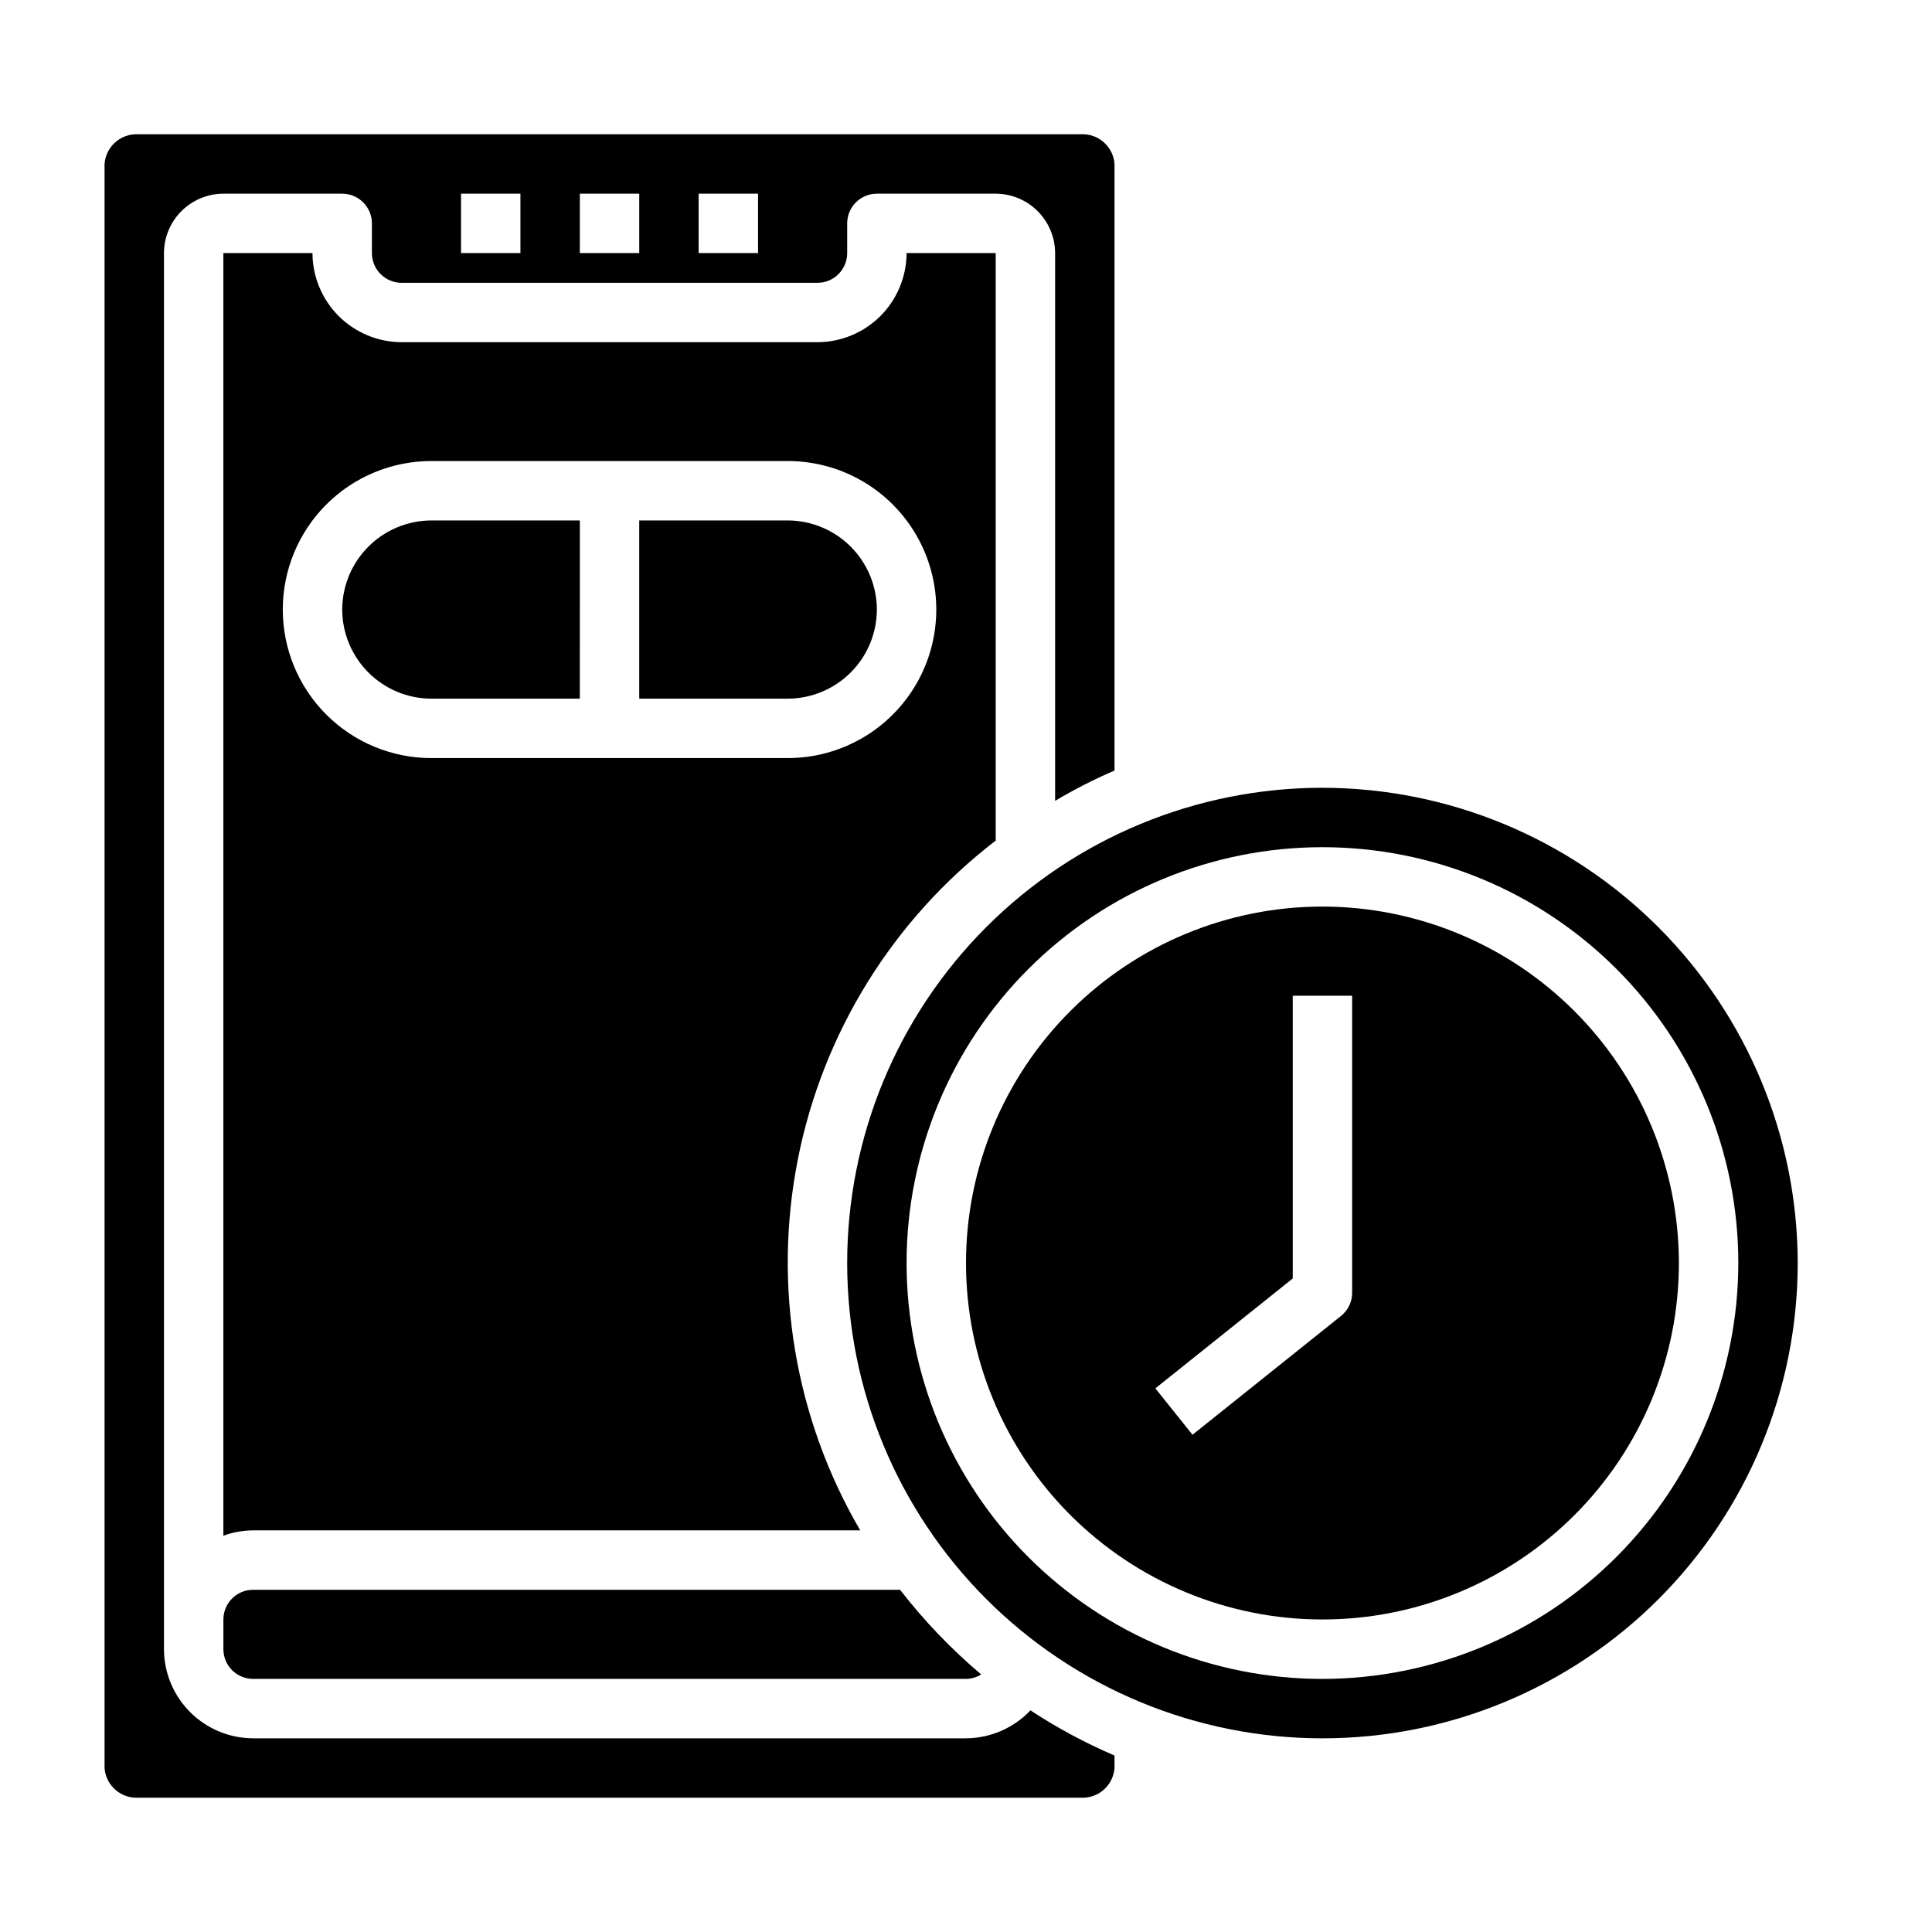
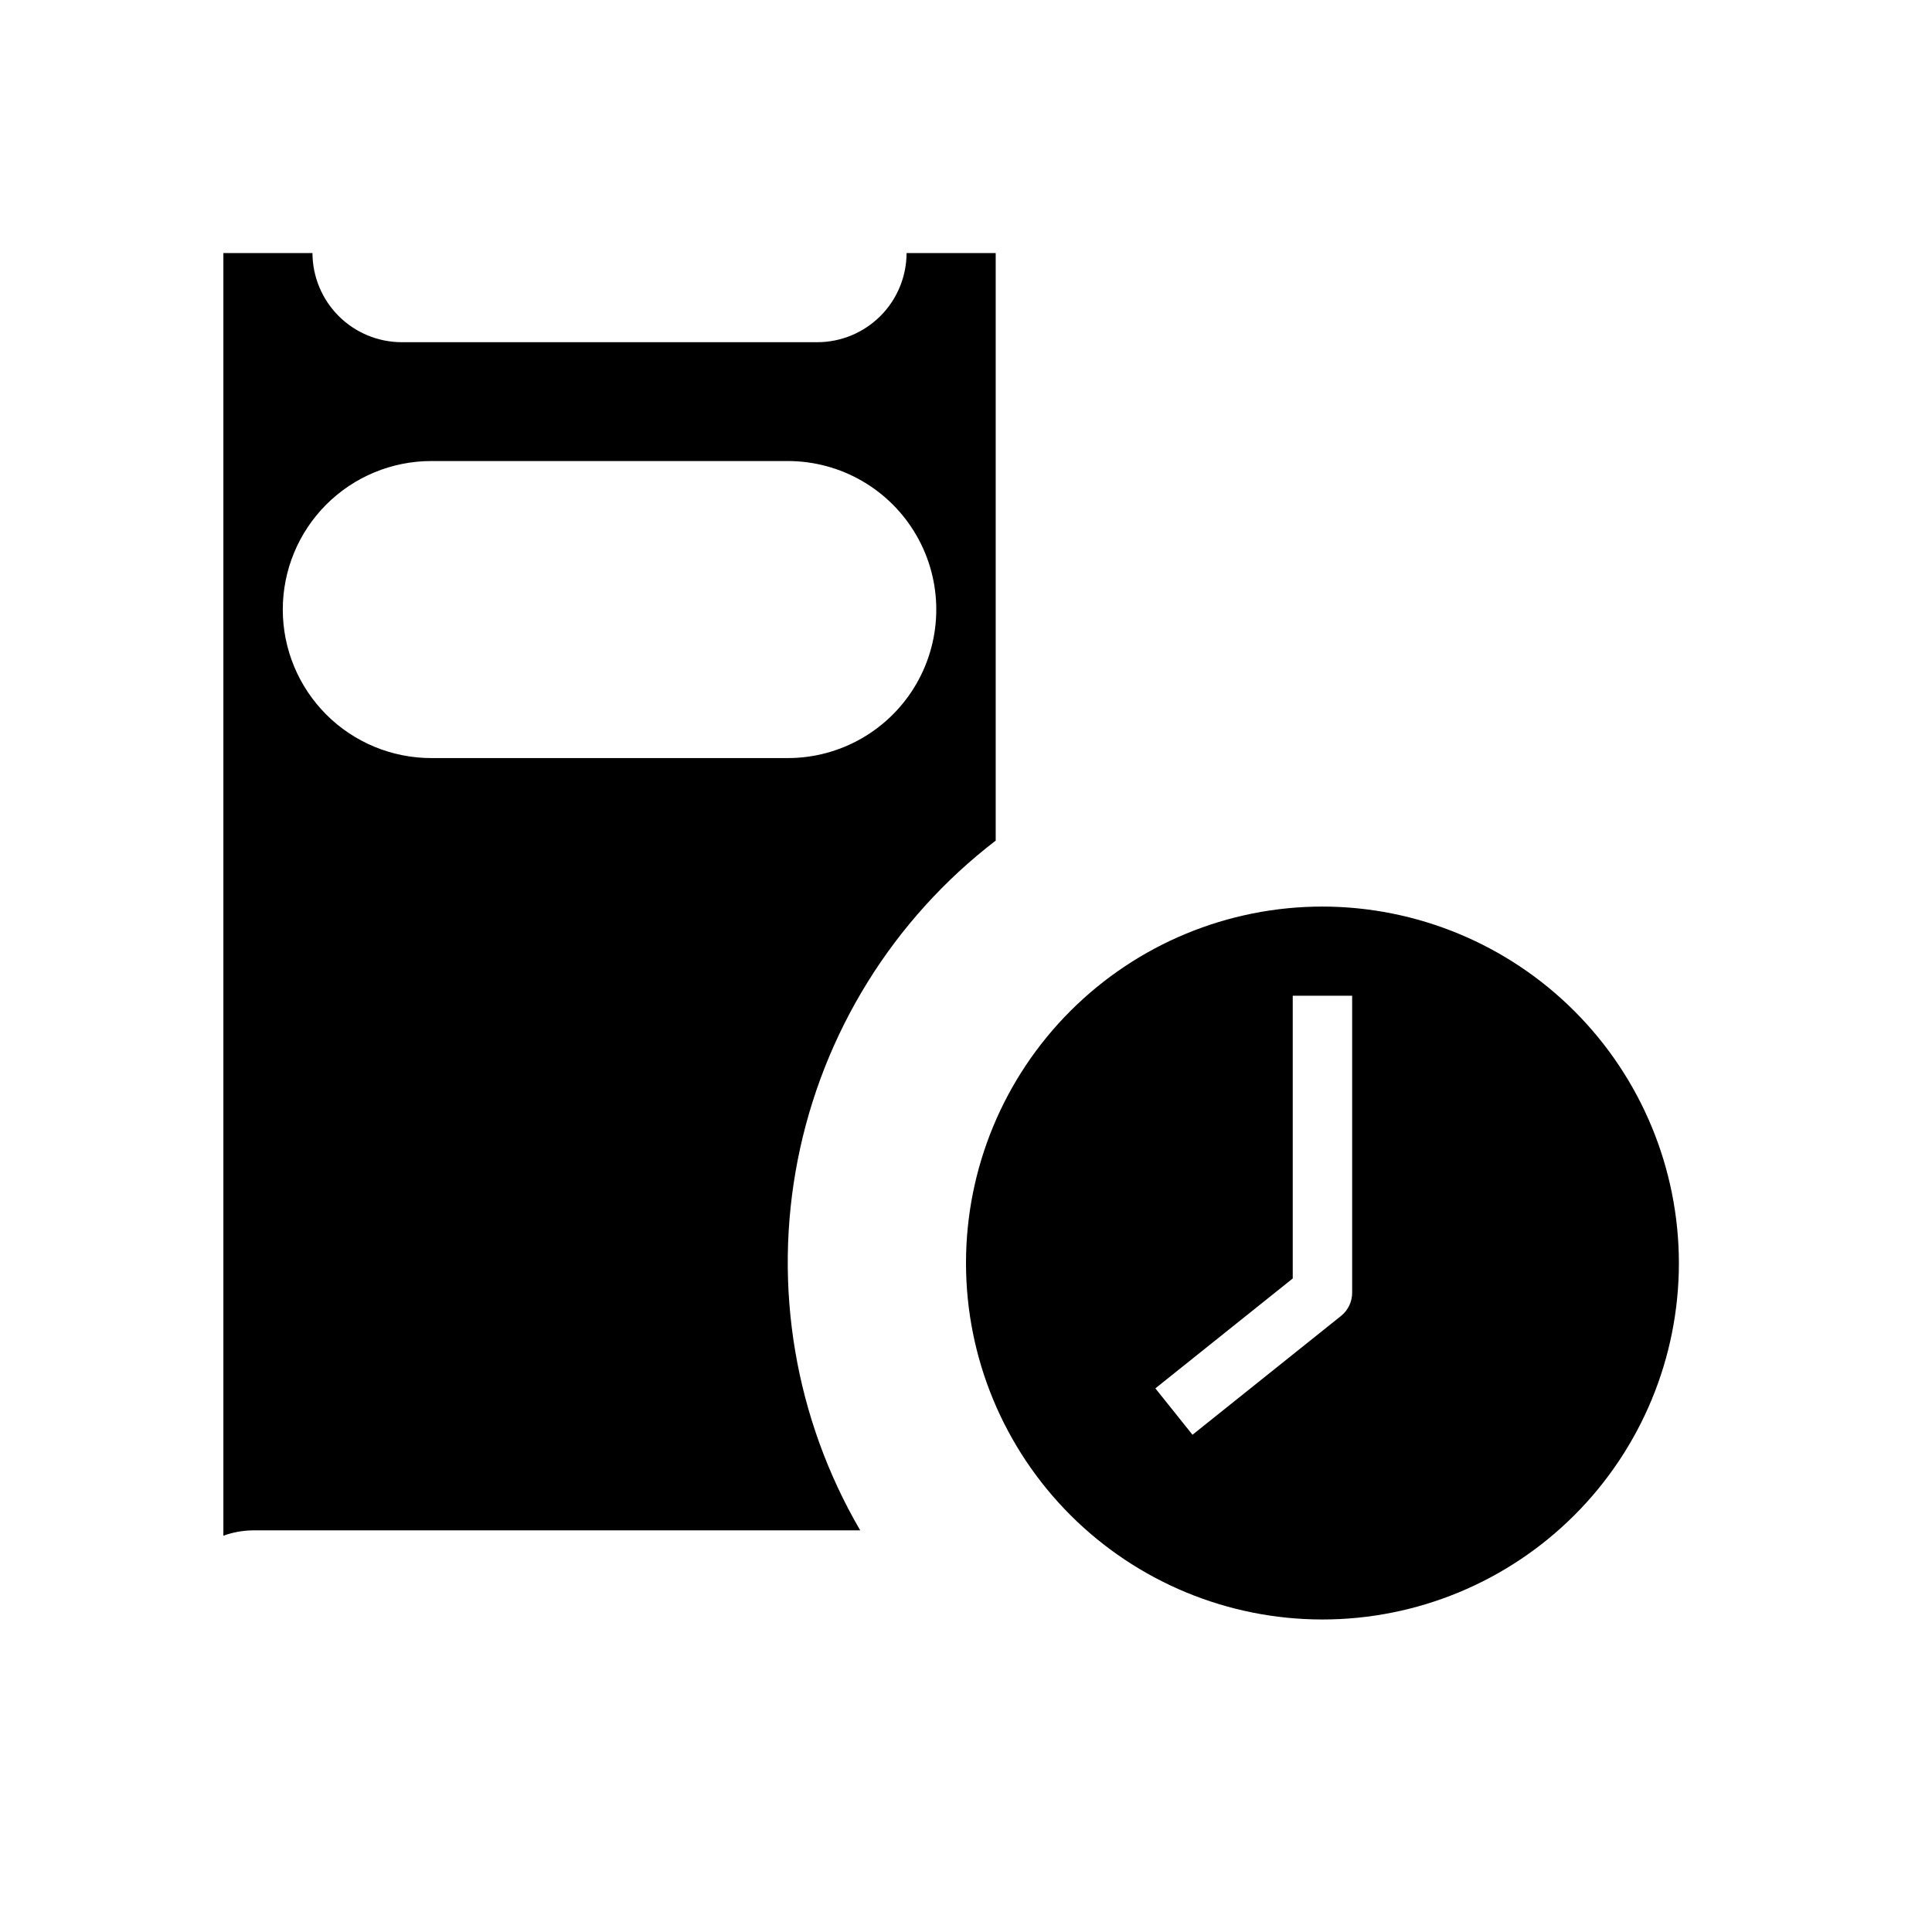
<svg xmlns="http://www.w3.org/2000/svg" fill="#000000" width="800px" height="800px" version="1.1" viewBox="144 144 512 512">
  <g>
    <path d="m407.87 366.78v-155.71h-23.617c-0.02 6.258-2.512 12.254-6.938 16.68-4.426 4.422-10.422 6.918-16.68 6.938h-110.21c-6.258-0.02-12.254-2.516-16.68-6.938-4.422-4.426-6.918-10.422-6.938-16.68h-23.613v339.91c2.523-0.918 5.184-1.395 7.871-1.418h160.9c-17.281-29.617-23.172-64.523-16.562-98.172 6.609-33.648 25.258-63.734 52.461-84.617zm-188.93-61.242c0-10.441 4.148-20.453 11.527-27.832 7.383-7.383 17.395-11.527 27.832-11.527h94.465c14.062 0 27.055 7.5 34.086 19.68 7.031 12.176 7.031 27.18 0 39.359-7.031 12.176-20.023 19.68-34.086 19.68h-94.465c-10.438 0-20.449-4.148-27.832-11.527-7.379-7.383-11.527-17.395-11.527-27.832z" />
-     <path d="m400 604.67h-188.93c-6.258-0.02-12.254-2.512-16.68-6.938s-6.918-10.422-6.938-16.68v-369.98c0.012-4.172 1.676-8.168 4.625-11.121 2.949-2.949 6.949-4.609 11.121-4.625h31.488c2.086 0 4.09 0.832 5.566 2.309 1.477 1.477 2.305 3.477 2.305 5.566v7.871c0 2.086 0.828 4.09 2.305 5.566 1.477 1.477 3.481 2.305 5.566 2.305h110.21c2.09 0 4.09-0.828 5.566-2.305 1.477-1.477 2.309-3.481 2.309-5.566v-7.871c0-4.348 3.523-7.875 7.871-7.875h31.488c4.172 0.016 8.168 1.676 11.117 4.625 2.949 2.953 4.613 6.949 4.625 11.121v145.16c5.066-3.019 10.328-5.699 15.746-8.031v-160.75c-0.332-4.574-4.234-8.059-8.816-7.871h-250.02c-4.582-0.188-8.484 3.297-8.816 7.871v425.09c0.332 4.574 4.234 8.059 8.816 7.871h250.02c4.582 0.188 8.484-3.297 8.816-7.871v-3.305c-7.762-3.328-15.219-7.332-22.277-11.969-4.449 4.691-10.621 7.363-17.082 7.402zm-70.852-409.35h15.742l0.004 15.746h-15.746zm-31.484 0h15.742v15.746h-15.742zm-31.488 0h15.742v15.746h-15.742z" />
-     <path d="m234.69 305.54c0.016 6.258 2.512 12.254 6.938 16.676 4.422 4.426 10.418 6.922 16.676 6.938h39.359l0.004-47.23h-39.363c-6.258 0.02-12.254 2.512-16.676 6.938-4.426 4.426-6.922 10.422-6.938 16.68z" />
-     <path d="m376.38 305.54c-0.02-6.258-2.512-12.254-6.938-16.68-4.426-4.426-10.422-6.918-16.68-6.938h-39.359v47.23h39.359c6.258-0.016 12.254-2.512 16.68-6.938 4.426-4.422 6.918-10.418 6.938-16.676z" />
-     <path d="m203.2 573.18v7.871c0 2.09 0.828 4.09 2.305 5.566 1.477 1.477 3.477 2.305 5.566 2.305h188.93c1.418-0.016 2.809-0.426 4.012-1.18-7.926-6.707-15.129-14.227-21.488-22.434h-171.45c-4.348 0-7.871 3.523-7.871 7.871z" />
-     <path d="m494.46 352.77c-33.402 0-65.438 13.27-89.059 36.891s-36.891 55.656-36.891 89.062 13.27 65.441 36.891 89.062 55.656 36.891 89.059 36.891c33.406 0 65.441-13.27 89.062-36.891 23.621-23.621 36.891-55.656 36.891-89.062-0.043-33.391-13.328-65.402-36.938-89.012-23.613-23.613-55.621-36.898-89.016-36.941zm0 236.16c-29.227 0-57.258-11.609-77.926-32.277-20.668-20.668-32.281-48.699-32.281-77.93s11.613-57.262 32.281-77.93c20.668-20.668 48.699-32.277 77.926-32.277 29.23 0 57.262 11.609 77.93 32.277 20.668 20.668 32.281 48.699 32.281 77.93-0.031 29.219-11.652 57.234-32.316 77.895-20.66 20.66-48.672 32.281-77.895 32.312z" />
    <path d="m494.46 384.25c-25.051 0-49.078 9.953-66.793 27.668-17.719 17.715-27.668 41.742-27.668 66.797s9.949 49.082 27.668 66.797c17.715 17.715 41.742 27.668 66.793 27.668 25.055 0 49.082-9.953 66.797-27.668 17.719-17.715 27.668-41.742 27.668-66.797-0.027-25.047-9.988-49.059-27.695-66.766-17.711-17.711-41.723-27.672-66.77-27.699zm7.871 102.34h0.004c0 2.391-1.086 4.656-2.953 6.148l-39.359 31.488-9.84-12.297 36.406-29.117v-74.941h15.742z" />
  </g>
</svg>